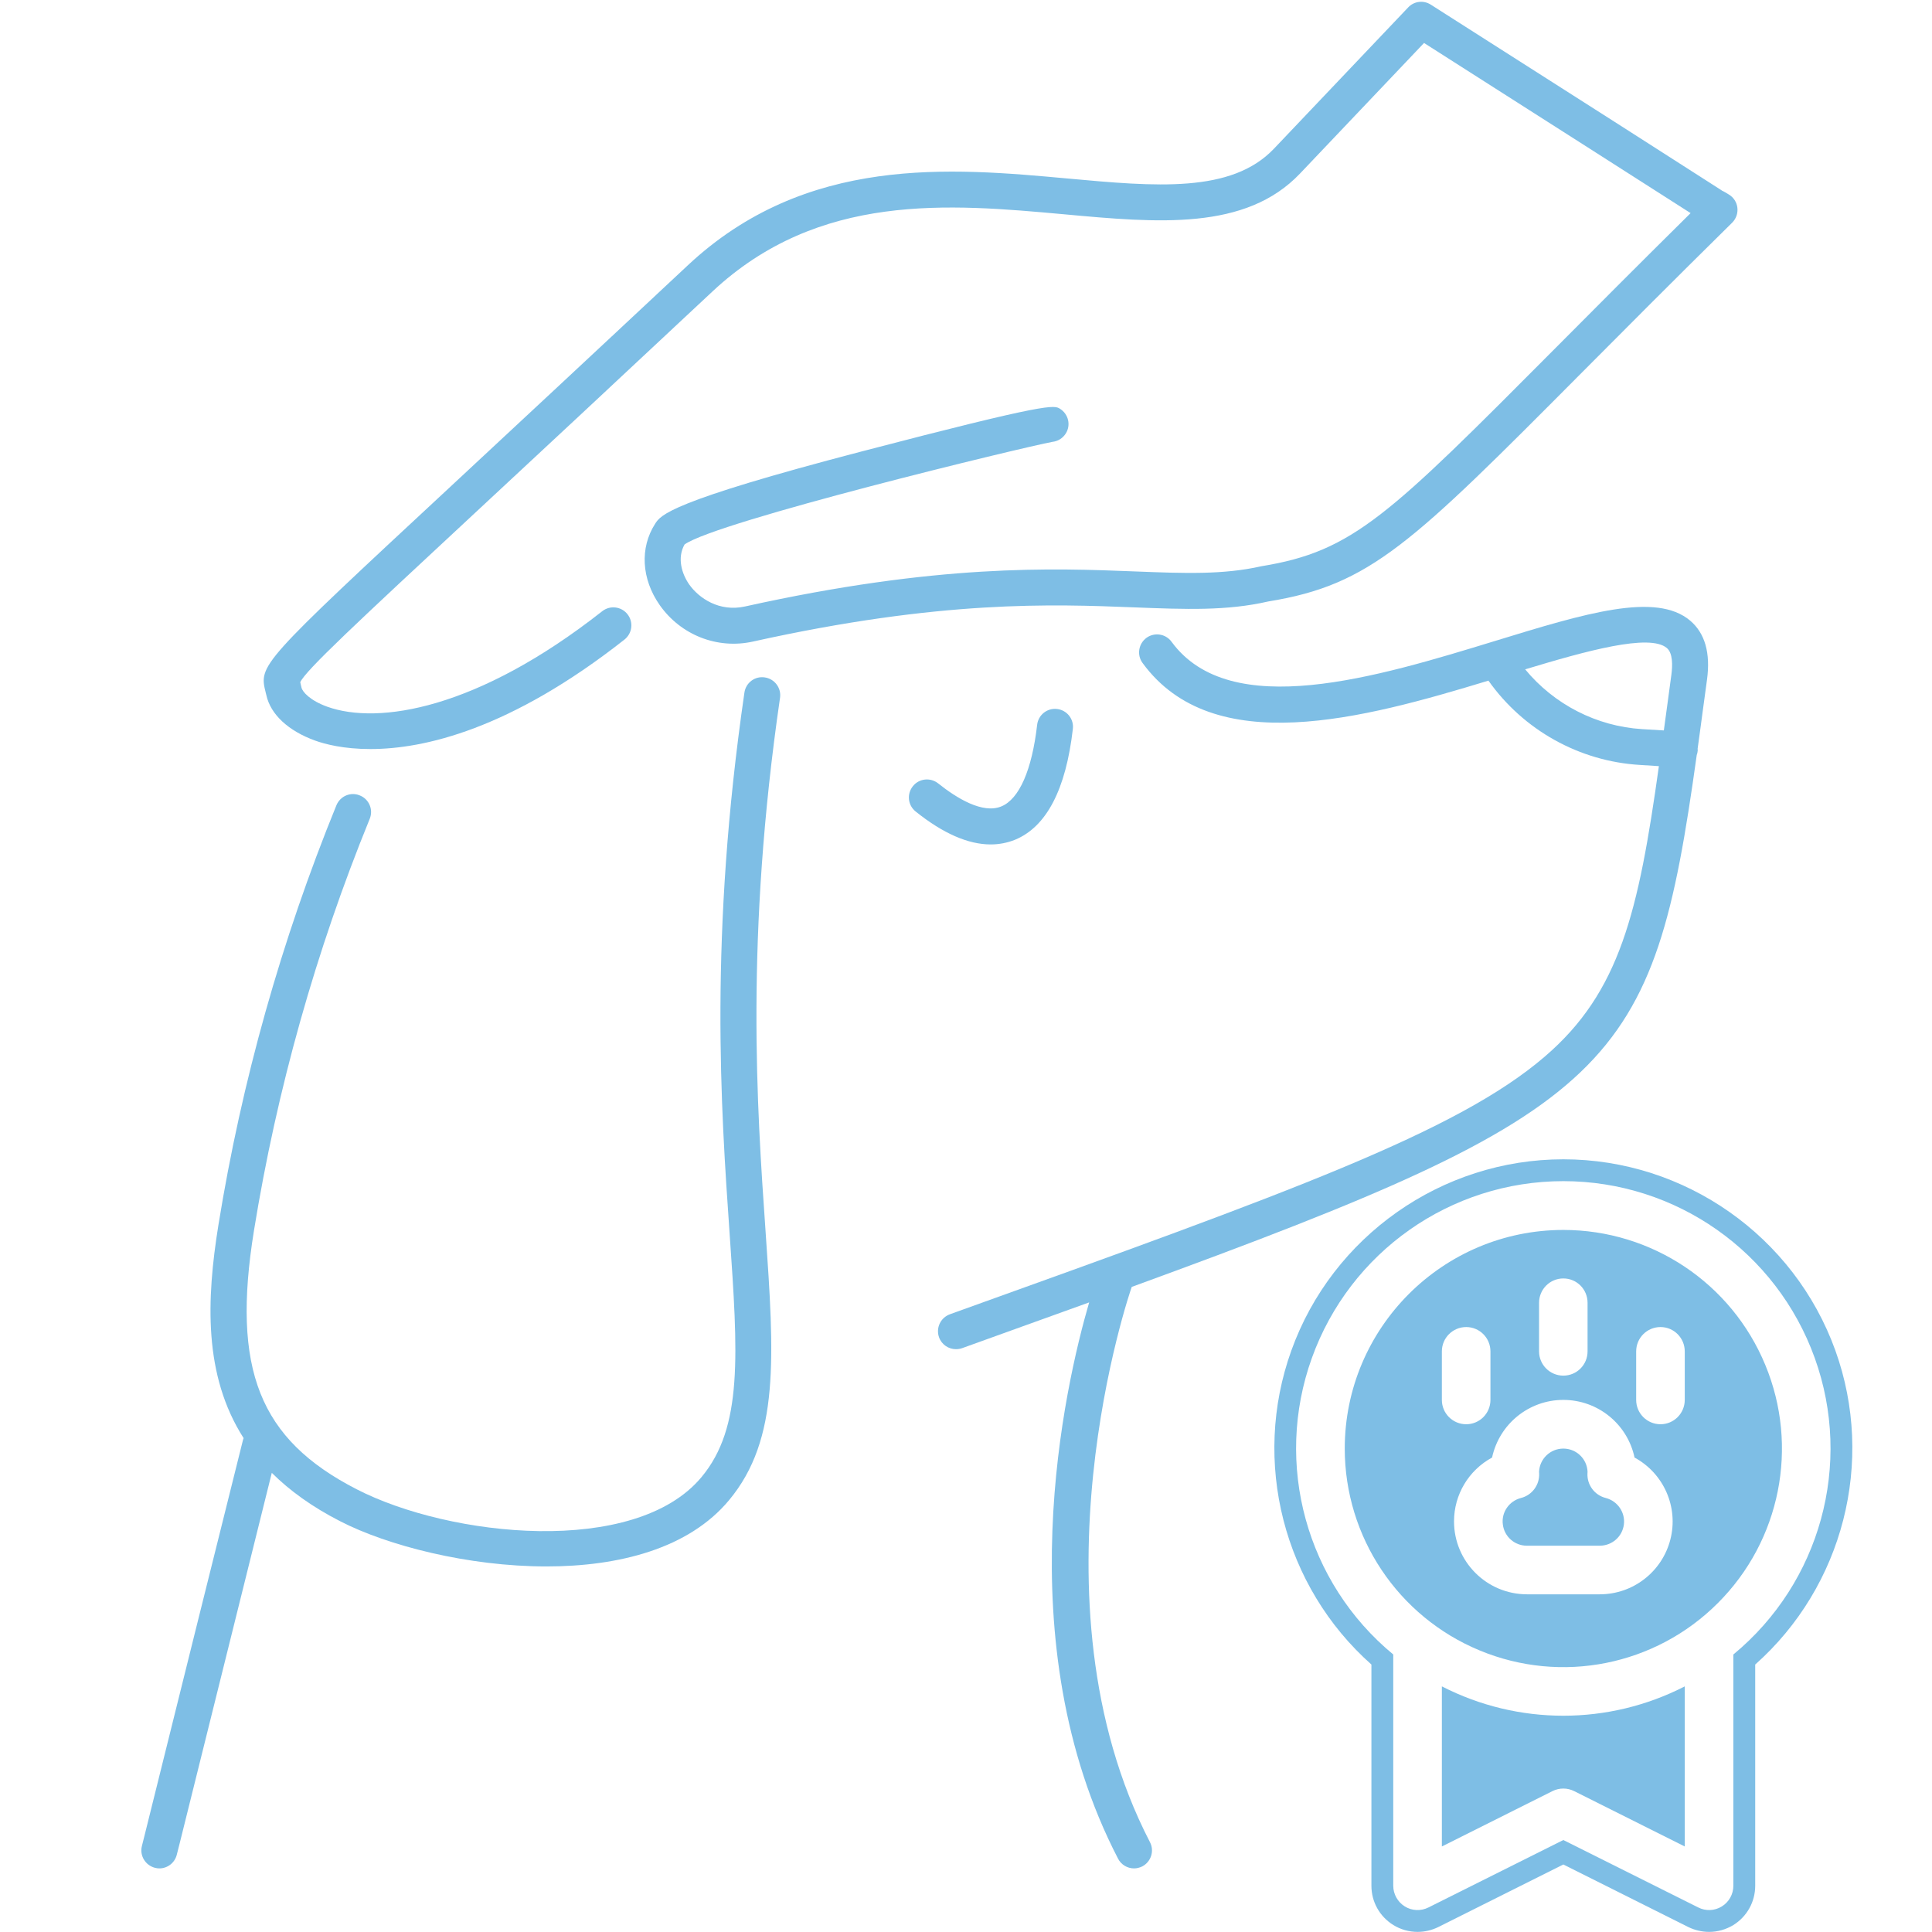
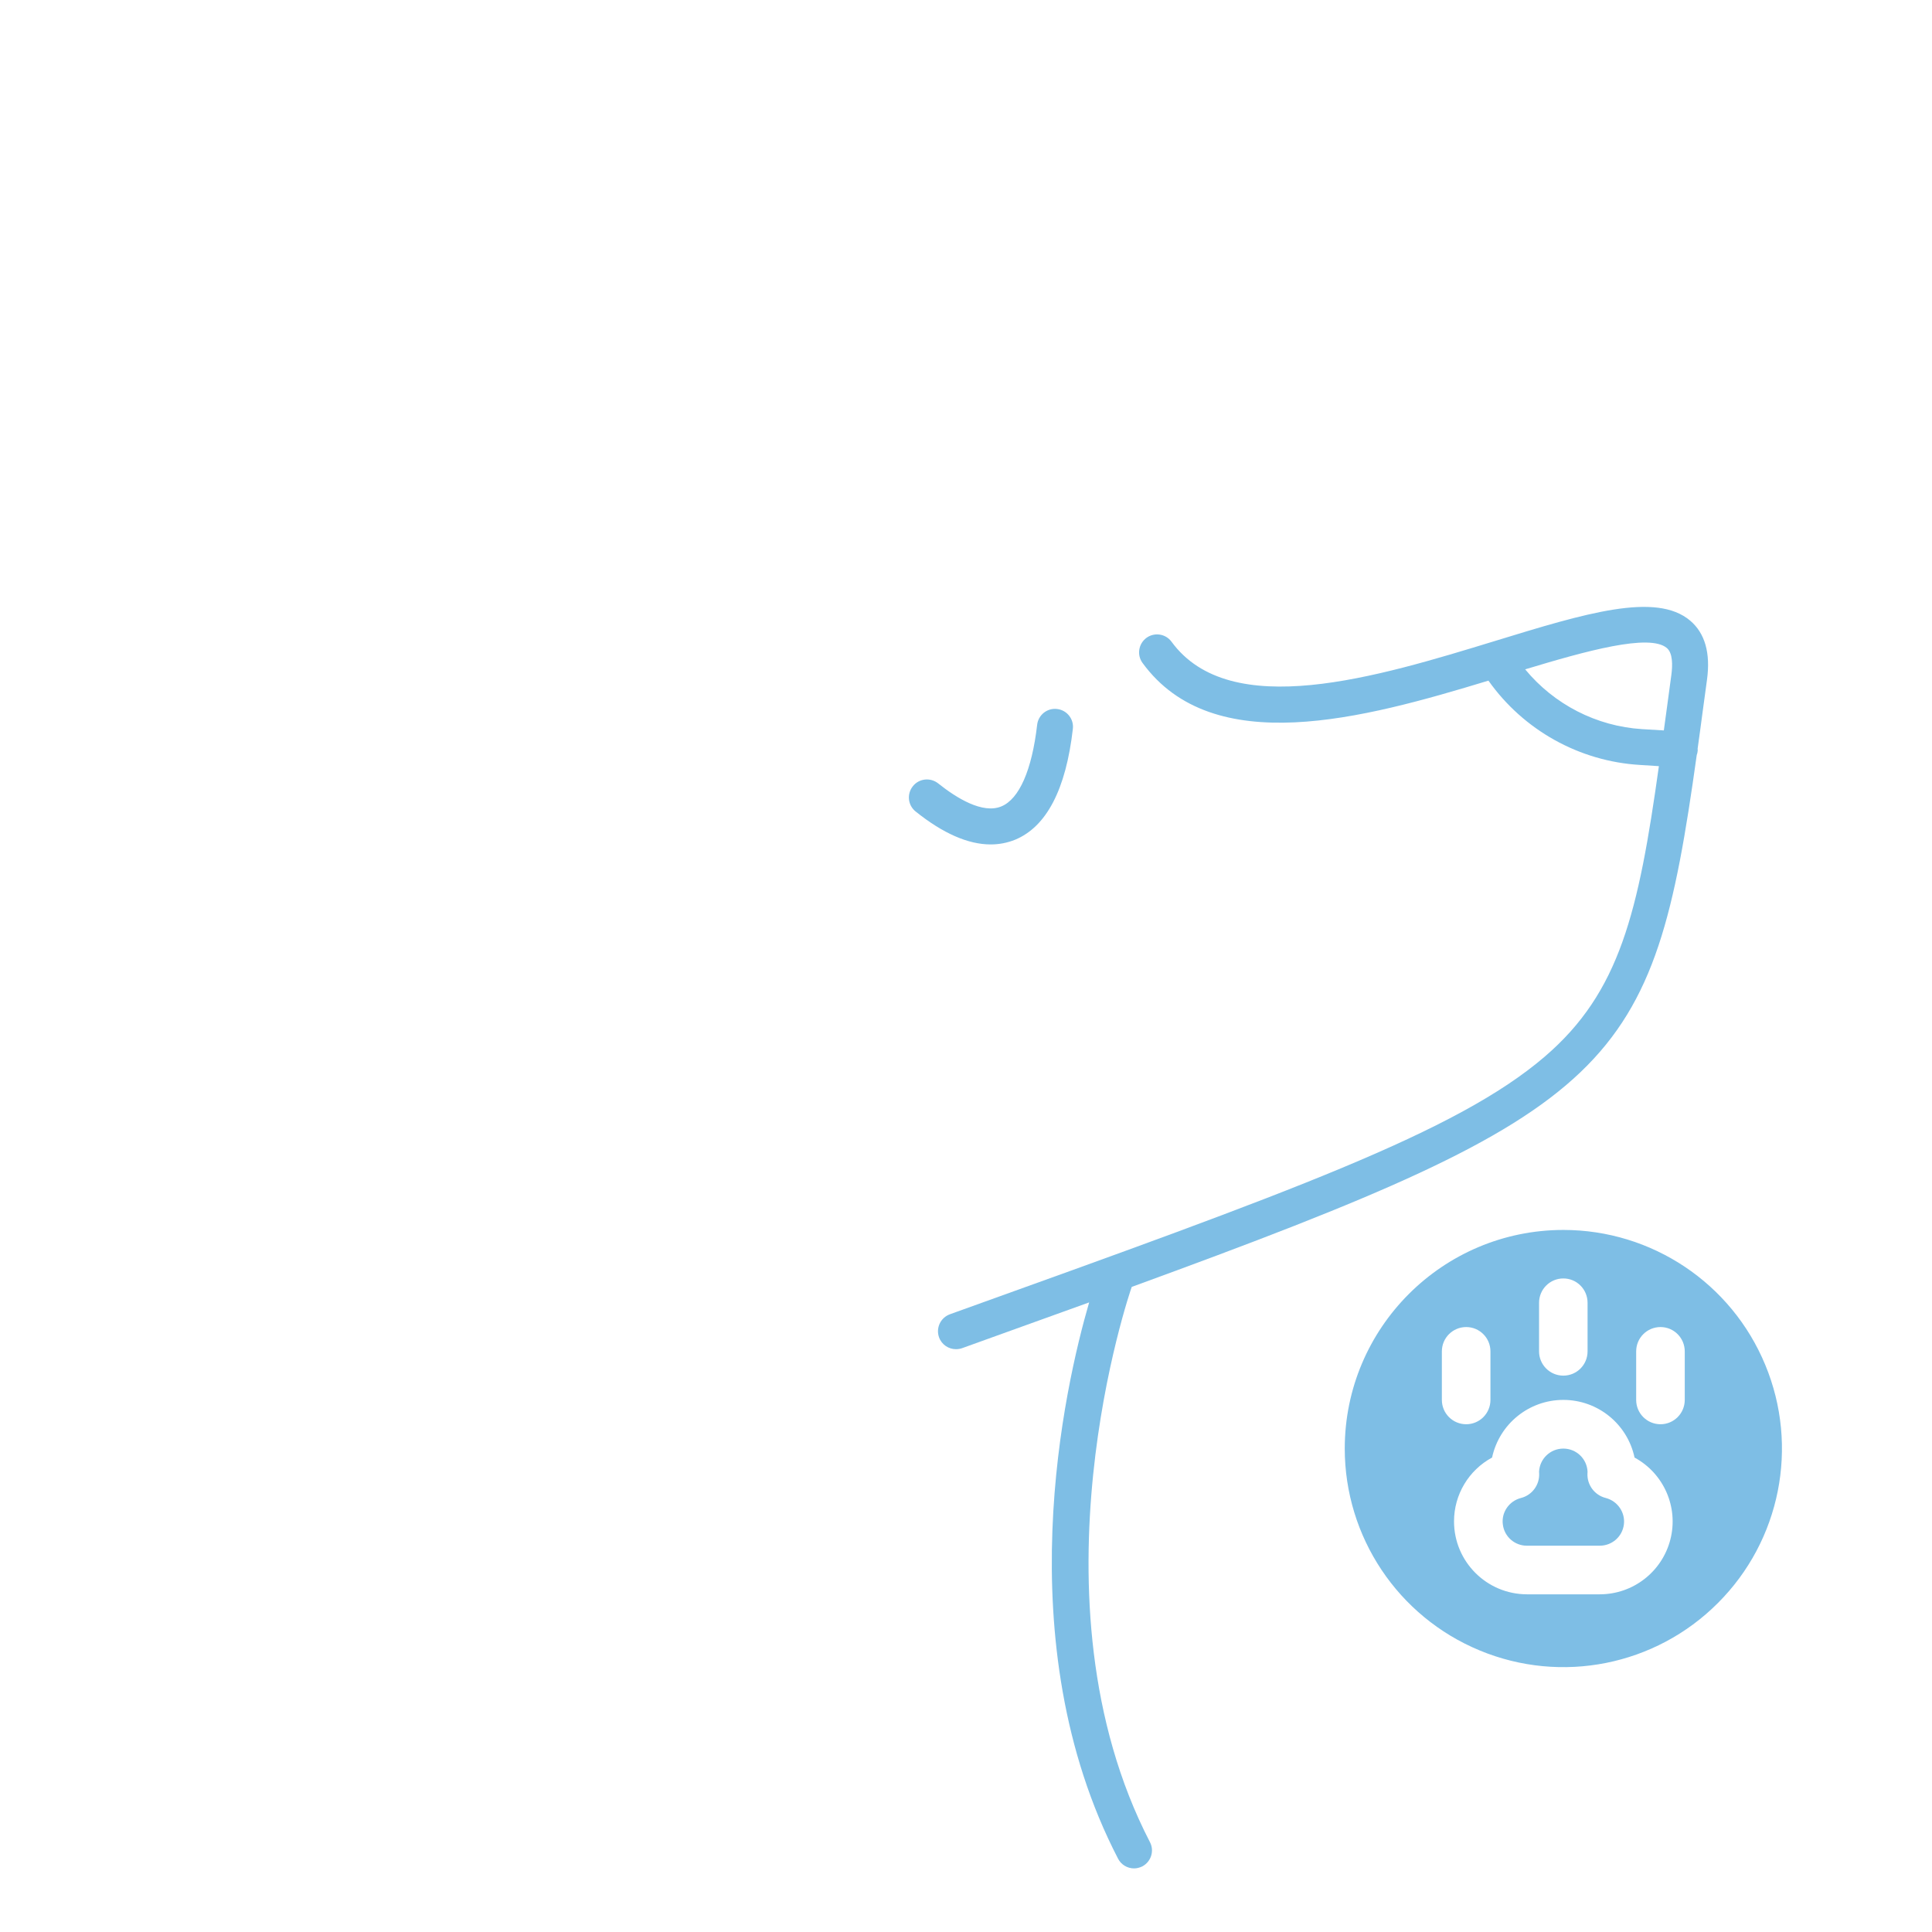
<svg xmlns="http://www.w3.org/2000/svg" width="100" zoomAndPan="magnify" viewBox="0 0 75 75" height="100" preserveAspectRatio="xMidYMid meet" version="1.0">
  <defs>
    <clipPath id="1506837dbe">
      <path d="M 10 0 L 67.641 0 L 67.641 30 L 10 30 Z M 10 0 " clip-rule="nonzero" />
    </clipPath>
    <clipPath id="aed1de22aa">
      <path d="M 36 23 L 67 23 L 67 72.75 L 36 72.75 Z M 36 23 " clip-rule="nonzero" />
    </clipPath>
    <clipPath id="5cb81422dc">
      <path d="M 5.391 26 L 31 26 L 31 72.75 L 5.391 72.75 Z M 5.391 26 " clip-rule="nonzero" />
    </clipPath>
  </defs>
  <g clip-path="url(#1506837dbe)">
-     <path fill="#7ebee5" d="M 67.445 8.066 C 67.422 7.852 67.297 7.66 67.113 7.551 C 67.031 7.5 66.938 7.441 66.836 7.395 L 66.836 7.391 L 66.738 7.328 C 65.191 6.332 61.215 3.793 55.543 0.18 C 55.262 0 54.895 0.043 54.664 0.289 L 49.457 5.77 C 47.805 7.512 44.859 7.242 41.449 6.93 C 36.922 6.516 31.289 6 26.695 10.305 C 22.785 13.965 19.809 16.73 17.547 18.836 C 10.047 25.805 10.047 25.805 10.316 26.891 L 10.34 26.988 C 10.504 27.734 11.195 28.375 12.234 28.75 C 12.613 28.887 13.336 29.078 14.379 29.078 C 16.457 29.078 19.809 28.316 24.242 24.828 C 24.547 24.586 24.598 24.148 24.359 23.844 C 24.121 23.543 23.684 23.488 23.379 23.727 C 18.527 27.543 14.684 28.145 12.703 27.434 C 12.039 27.195 11.742 26.859 11.703 26.691 L 11.672 26.555 C 11.664 26.531 11.66 26.508 11.656 26.484 C 11.859 26.027 13.84 24.188 18.496 19.859 C 20.762 17.754 23.738 14.984 27.648 11.324 C 31.785 7.449 36.852 7.914 41.32 8.32 C 44.938 8.652 48.352 8.965 50.469 6.734 L 55.281 1.668 C 60.305 4.871 63.934 7.188 65.629 8.273 C 63.582 10.297 61.844 12.043 60.422 13.473 C 53.895 20.031 52.539 21.398 48.973 21.98 C 47.488 22.316 45.988 22.258 44.086 22.184 C 40.844 22.055 36.41 21.883 28.922 23.543 C 27.922 23.766 27.129 23.219 26.754 22.688 C 26.469 22.277 26.277 21.664 26.574 21.137 C 27.801 20.246 39.738 17.355 40.859 17.152 C 41.062 17.129 41.25 17.02 41.371 16.832 C 41.578 16.508 41.48 16.078 41.152 15.871 C 40.922 15.723 40.75 15.617 33.441 17.527 C 25.977 19.477 25.648 19.992 25.43 20.336 C 24.832 21.27 24.902 22.477 25.609 23.488 C 26.43 24.656 27.848 25.211 29.227 24.906 C 36.535 23.285 40.867 23.453 44.031 23.578 C 46.035 23.656 47.617 23.719 49.238 23.348 C 53.207 22.703 54.785 21.121 61.414 14.457 C 62.977 12.887 64.922 10.93 67.242 8.645 C 67.395 8.492 67.469 8.281 67.445 8.066 Z M 67.445 8.066 " fill-opacity="1" fill-rule="nonzero" />
-   </g>
+     </g>
  <g clip-path="url(#aed1de22aa)">
    <path fill="#7ebee5" d="M 65.613 24.094 C 64.289 22.969 61.535 23.809 58.047 24.879 C 53.465 26.281 47.762 28.031 45.48 24.914 C 45.254 24.602 44.816 24.535 44.504 24.762 C 44.195 24.992 44.125 25.426 44.355 25.738 C 47.094 29.484 52.902 27.906 57.781 26.422 C 59.137 28.34 61.305 29.555 63.664 29.695 L 64.398 29.742 C 63.605 35.398 62.895 38.512 59.961 41.023 C 56.555 43.945 50.059 46.281 37.113 50.934 L 36.875 51.02 C 36.512 51.152 36.324 51.551 36.453 51.914 C 36.555 52.199 36.824 52.375 37.109 52.375 C 37.188 52.375 37.27 52.363 37.348 52.336 L 37.586 52.25 C 39.254 51.648 40.816 51.086 42.281 50.559 C 41.34 53.789 39.043 63.738 43.402 72.152 C 43.523 72.391 43.77 72.531 44.023 72.531 C 44.129 72.531 44.238 72.504 44.344 72.453 C 44.684 72.273 44.82 71.852 44.641 71.512 C 39.754 62.066 43.887 50.086 43.93 49.969 C 43.934 49.965 43.934 49.961 43.934 49.957 C 62.84 43.062 64.164 41.512 65.867 29.312 C 65.887 29.258 65.902 29.195 65.906 29.133 C 65.906 29.109 65.902 29.086 65.902 29.062 C 65.965 28.605 66.031 28.137 66.094 27.648 L 66.266 26.383 C 66.406 25.352 66.188 24.582 65.613 24.094 Z M 63.75 28.305 C 61.973 28.195 60.328 27.344 59.207 25.984 C 61.582 25.266 64.035 24.586 64.707 25.156 C 64.941 25.355 64.93 25.828 64.883 26.191 L 64.711 27.465 C 64.668 27.77 64.629 28.059 64.59 28.355 Z M 63.75 28.305 " fill-opacity="1" fill-rule="nonzero" />
  </g>
  <g clip-path="url(#5cb81422dc)">
-     <path fill="#7ebee5" d="M 29.688 26.297 C 29.305 26.238 28.953 26.504 28.898 26.887 C 27.523 36.344 27.984 43.02 28.324 47.895 C 28.648 52.578 28.848 55.406 27.23 57.344 C 24.652 60.438 17.465 59.676 13.844 57.812 C 10.066 55.875 8.988 53.152 9.859 47.77 C 10.746 42.297 12.258 36.922 14.352 31.789 C 14.5 31.43 14.328 31.023 13.969 30.879 C 13.613 30.73 13.207 30.902 13.059 31.262 C 10.926 36.492 9.383 41.969 8.48 47.547 C 8.012 50.453 7.895 53.383 9.457 55.828 C 9.449 55.855 9.434 55.883 9.43 55.91 C 8.352 60.23 7.09 65.293 5.617 71.23 L 5.508 71.664 C 5.414 72.035 5.645 72.414 6.016 72.508 C 6.074 72.523 6.129 72.531 6.188 72.531 C 6.5 72.531 6.785 72.316 6.863 72 L 6.973 71.566 C 8.344 66.047 9.527 61.289 10.551 57.176 C 11.242 57.863 12.113 58.496 13.207 59.055 C 15.043 60 18.172 60.809 21.215 60.809 C 24.008 60.809 26.73 60.125 28.301 58.238 C 30.277 55.867 30.055 52.656 29.719 47.797 C 29.383 42.988 28.926 36.398 30.281 27.086 C 30.336 26.707 30.07 26.352 29.688 26.297 Z M 29.688 26.297 " fill-opacity="1" fill-rule="nonzero" />
-   </g>
+     </g>
  <path fill="#7ebee5" d="M 39.406 32.598 C 40.625 32.094 41.379 30.645 41.648 28.297 C 41.695 27.914 41.418 27.566 41.035 27.523 C 40.652 27.477 40.305 27.754 40.262 28.137 C 40.059 29.895 39.566 31.02 38.871 31.305 C 38.145 31.605 37.137 30.984 36.418 30.41 C 36.117 30.172 35.676 30.219 35.438 30.52 C 35.195 30.824 35.242 31.262 35.547 31.504 C 36.609 32.355 37.586 32.781 38.457 32.781 C 38.789 32.781 39.105 32.719 39.406 32.598 Z M 39.406 32.598 " fill-opacity="1" fill-rule="nonzero" />
  <path fill="#7ebee5" d="M 62.336 58.152 C 61.902 58.043 61.605 57.645 61.625 57.199 C 61.625 57.184 61.629 57.16 61.629 57.137 C 61.609 56.633 61.195 56.234 60.688 56.234 C 60.184 56.234 59.77 56.629 59.746 57.133 C 59.75 57.156 59.75 57.176 59.75 57.199 C 59.77 57.645 59.473 58.043 59.043 58.152 C 58.582 58.27 58.277 58.711 58.34 59.18 C 58.398 59.652 58.797 60.004 59.273 60.004 L 62.102 60.004 C 62.578 60.004 62.98 59.652 63.039 59.18 C 63.098 58.711 62.793 58.27 62.336 58.152 " fill-opacity="1" fill-rule="nonzero" />
-   <path fill="#7ebee5" d="M 67.289 64.227 L 67.289 73.203 C 67.289 73.531 67.121 73.836 66.84 74.008 C 66.562 74.18 66.215 74.195 65.926 74.047 L 60.688 71.43 L 55.453 74.047 C 55.16 74.195 54.812 74.18 54.535 74.008 C 54.258 73.836 54.086 73.531 54.086 73.203 L 54.086 64.227 C 50.711 61.441 49.445 56.836 50.926 52.719 C 52.406 48.598 56.312 45.852 60.688 45.852 C 65.062 45.852 68.969 48.598 70.449 52.719 C 71.93 56.836 70.664 61.441 67.289 64.227 Z M 71.25 52.43 C 69.652 47.988 65.41 45.004 60.688 45.004 C 55.969 45.004 51.723 47.988 50.129 52.43 C 48.578 56.746 49.828 61.59 53.238 64.617 L 53.238 73.203 C 53.238 73.828 53.555 74.398 54.09 74.73 C 54.371 74.902 54.695 74.996 55.031 74.996 C 55.309 74.996 55.586 74.93 55.832 74.809 L 60.688 72.379 L 65.543 74.809 C 65.793 74.93 66.07 74.996 66.348 74.996 C 66.68 74.996 67.004 74.902 67.289 74.73 C 67.82 74.398 68.137 73.828 68.137 73.203 L 68.137 64.617 C 71.547 61.59 72.801 56.746 71.25 52.43 " fill-opacity="1" fill-rule="nonzero" />
-   <path fill="#7ebee5" d="M 55.973 65.465 L 55.973 71.68 L 60.266 69.531 C 60.531 69.398 60.844 69.398 61.109 69.531 L 65.402 71.68 L 65.402 65.465 C 62.441 66.984 58.934 66.984 55.973 65.465 " fill-opacity="1" fill-rule="nonzero" />
  <path fill="#7ebee5" d="M 65.402 54.344 C 65.402 54.867 64.98 55.289 64.461 55.289 C 63.938 55.289 63.516 54.867 63.516 54.344 L 63.516 52.461 C 63.516 51.938 63.938 51.516 64.461 51.516 C 64.98 51.516 65.402 51.938 65.402 52.461 Z M 64.844 59.762 C 64.523 61.016 63.395 61.891 62.102 61.891 L 59.273 61.891 C 57.711 61.887 56.445 60.621 56.445 59.059 C 56.445 58.023 57.012 57.074 57.922 56.582 C 58.203 55.277 59.355 54.344 60.688 54.344 C 62.023 54.344 63.176 55.277 63.453 56.582 C 64.59 57.199 65.164 58.508 64.844 59.762 Z M 55.973 54.344 L 55.973 52.461 C 55.973 51.938 56.395 51.516 56.918 51.516 C 57.438 51.516 57.859 51.938 57.859 52.461 L 57.859 54.344 C 57.859 54.867 57.438 55.289 56.918 55.289 C 56.395 55.289 55.973 54.867 55.973 54.344 Z M 59.746 50.574 C 59.746 50.051 60.168 49.629 60.688 49.629 C 61.211 49.629 61.629 50.051 61.629 50.574 L 61.629 52.461 C 61.629 52.98 61.211 53.402 60.688 53.402 C 60.168 53.402 59.746 52.98 59.746 52.461 Z M 60.688 47.746 C 56.004 47.75 52.207 51.547 52.203 56.23 C 52.203 59.664 54.27 62.758 57.441 64.07 C 60.613 65.387 64.262 64.66 66.688 62.23 C 69.117 59.805 69.844 56.156 68.527 52.984 C 67.215 49.812 64.121 47.746 60.688 47.746 " fill-opacity="1" fill-rule="nonzero" />
</svg>